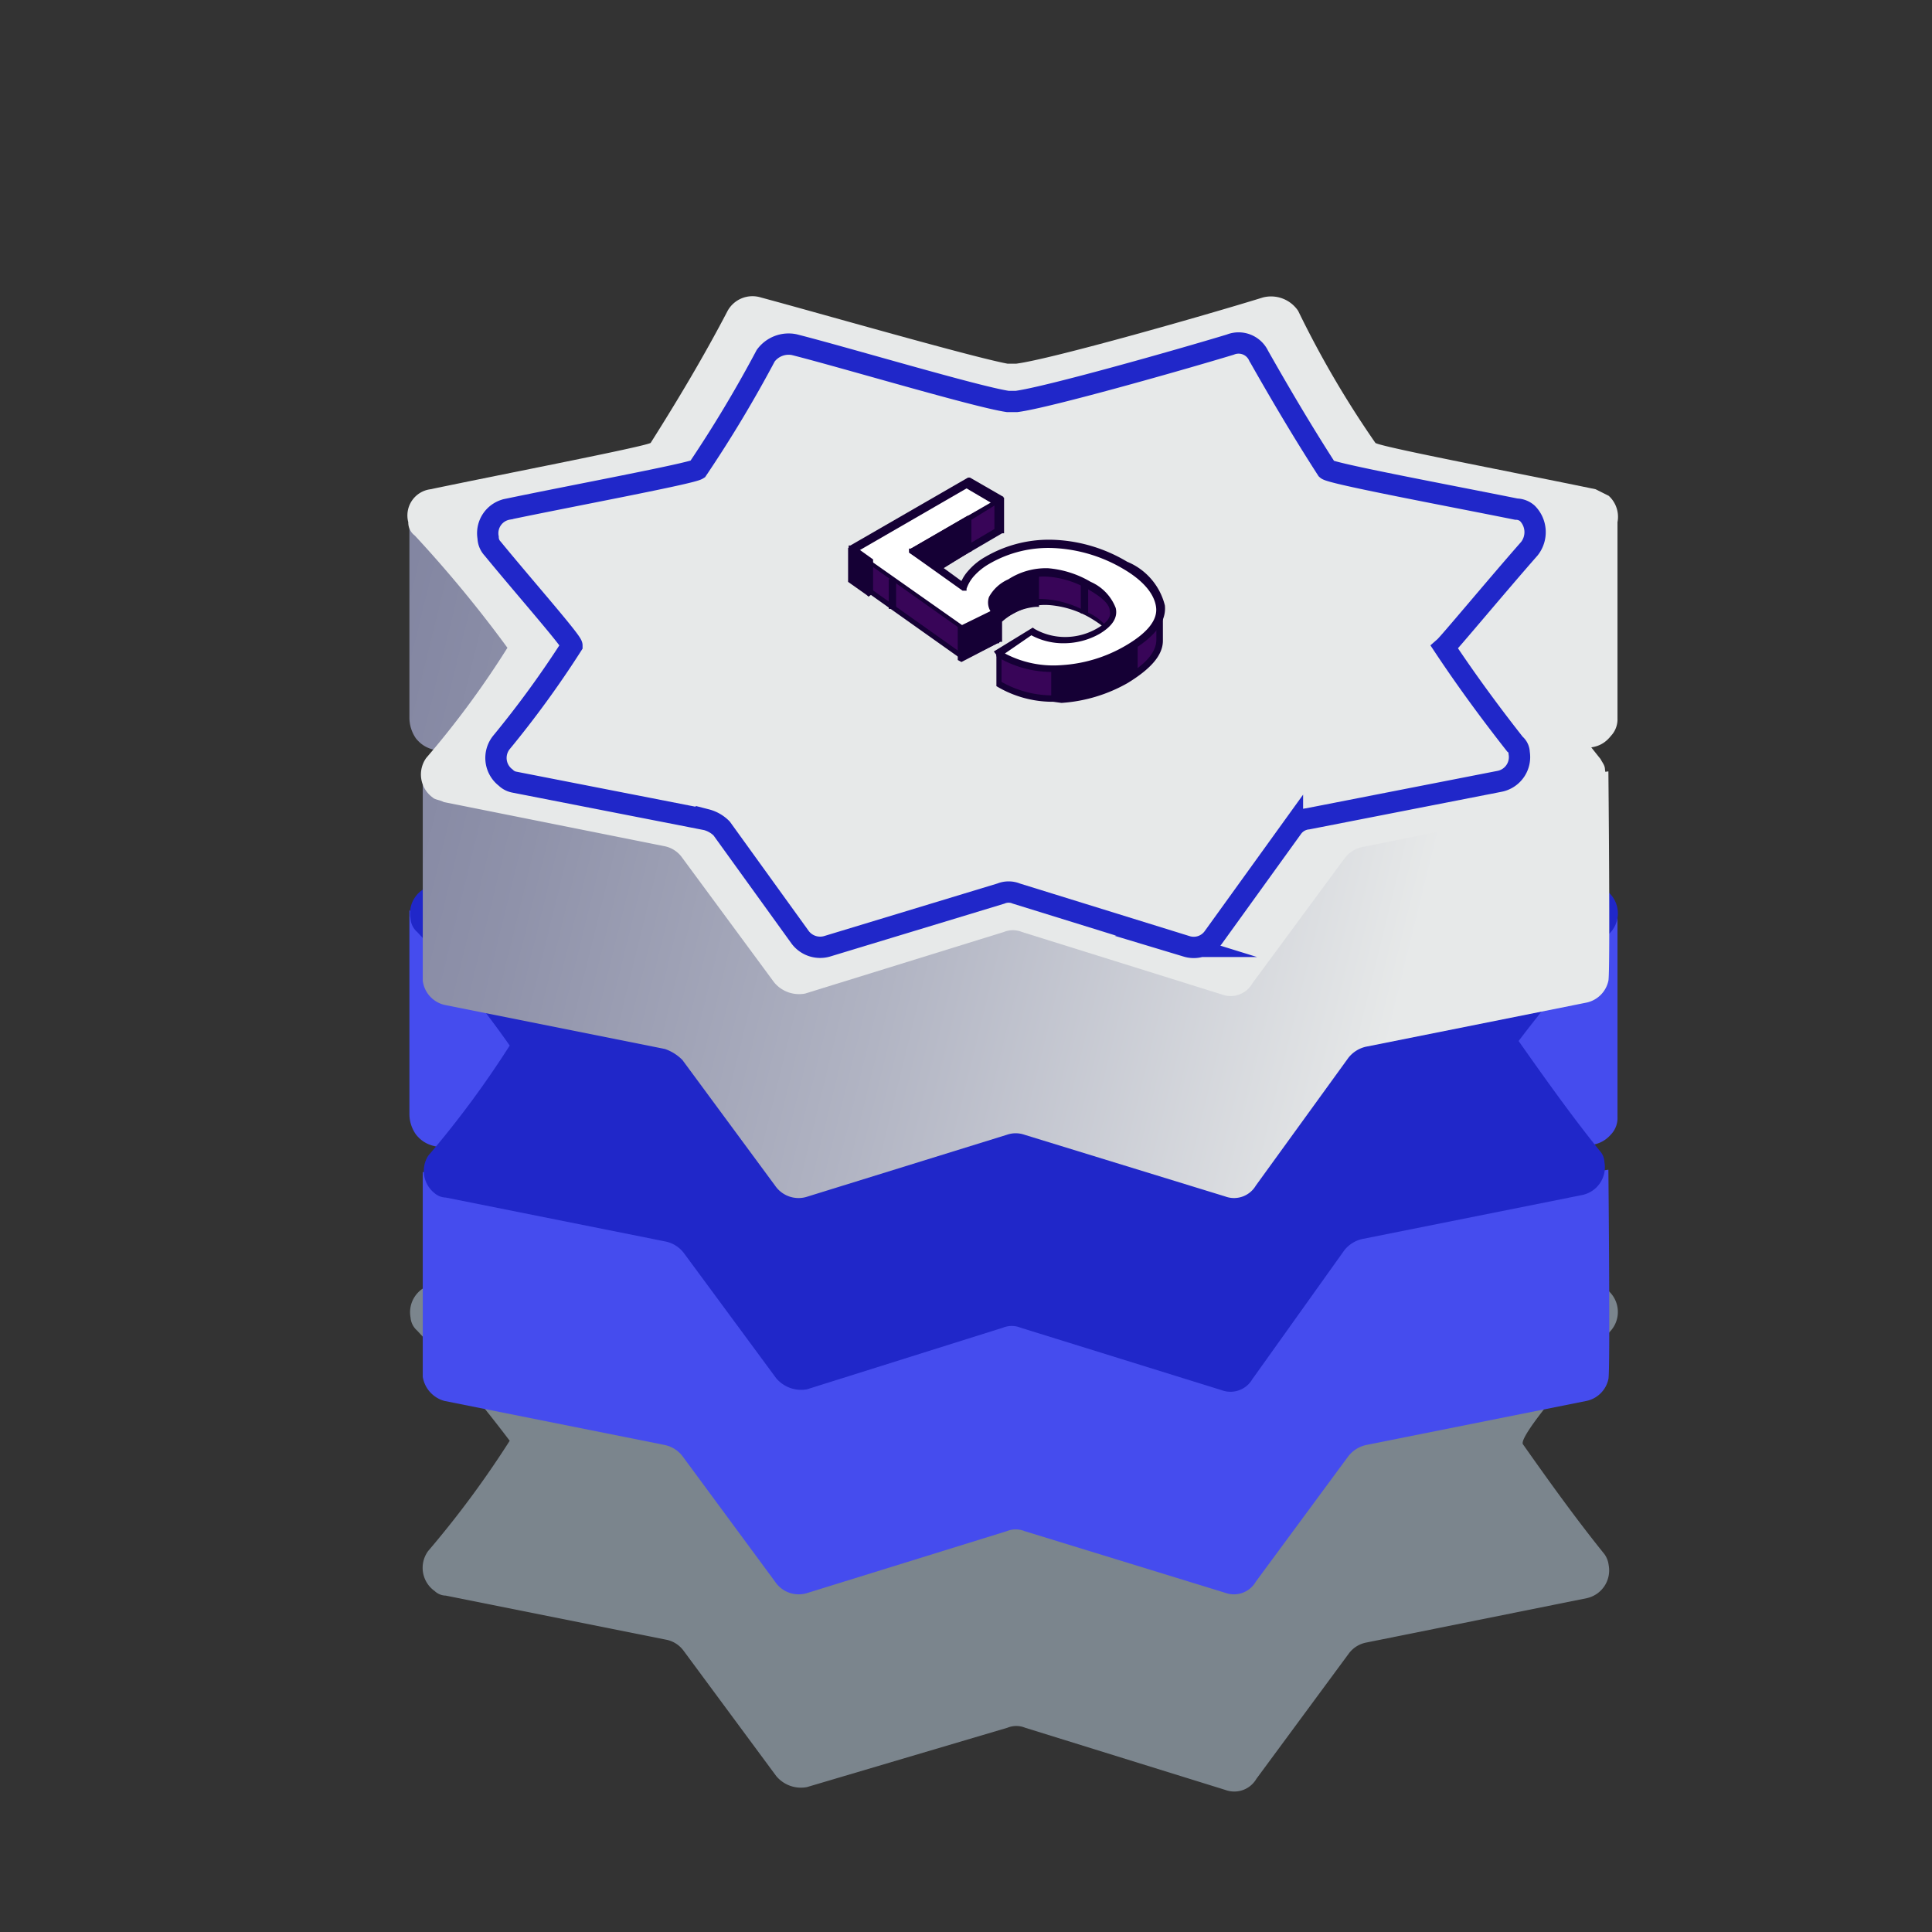
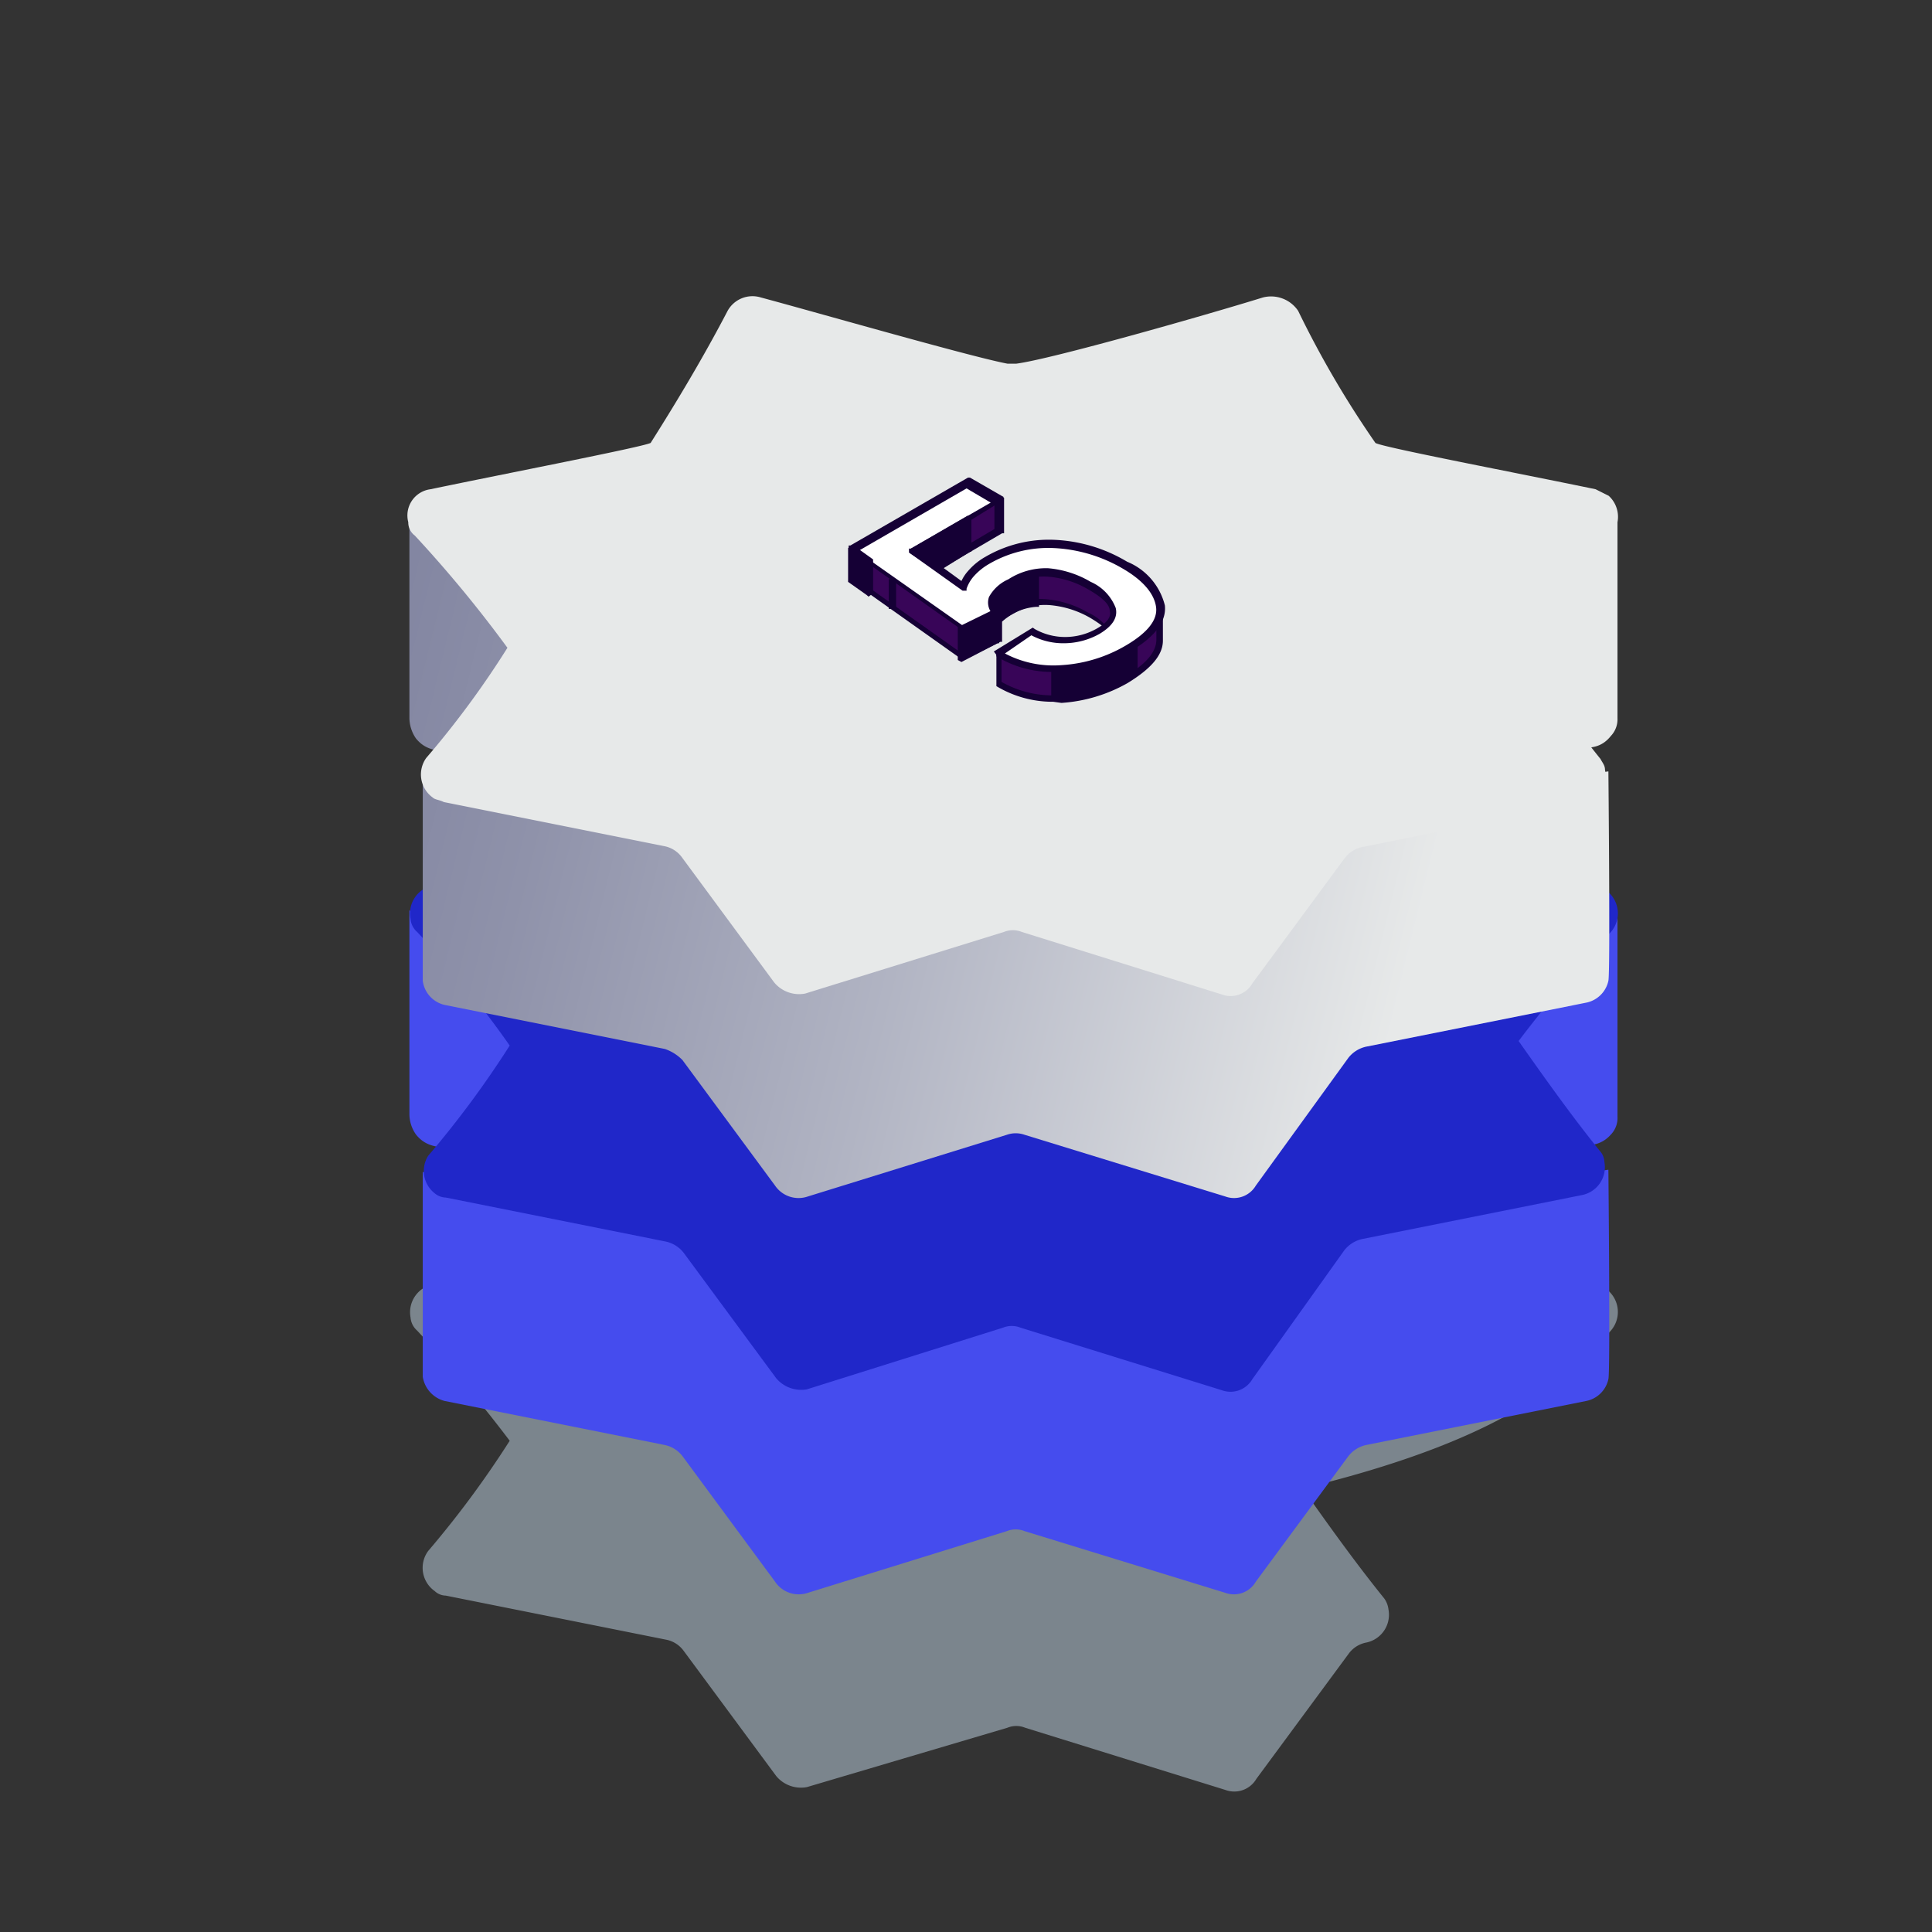
<svg xmlns="http://www.w3.org/2000/svg" viewBox="0 0 68 68">
  <rect x="0" y="0" width="68" height="68" fill="#333333" stroke="none" />
  <defs>
    <style>.cls-1{fill:#c4d9e8;opacity:0.5;}.cls-1,.cls-2,.cls-3,.cls-4,.cls-5{fill-rule:evenodd;}.cls-2{fill:#454CEE;}.cls-3{fill:#2027C9;}.cls-4{fill:url(#Безымянный_градиент_43);}.cls-5{fill:#e7e9e9;}.cls-6{fill:none;stroke:#2027C9;stroke-miterlimit:10;stroke-width:0.75px;}.cls-7{fill:#380558;}.cls-8{fill:#150035;}.cls-9{fill:#fff;}</style>
    <linearGradient id="Безымянный_градиент_43" x1="31.31" y1="781.83" x2="-12.44" y2="771.08" gradientTransform="translate(25.4 -770.98) scale(1.03)" gradientUnits="userSpaceOnUse">
      <stop offset="0.17" stop-color="#e7e9e9" />
      <stop offset="0.55" stop-color="#b1b4c3" />
      <stop offset="0.84" stop-color="#8f92aa" />
      <stop offset="0.99" stop-color="#8285a1" />
    </linearGradient>
  </defs>
  <g id="_1" data-name="1">
-     <path class="cls-1" d="M56.7,46.83a1,1,0,0,0-.08-1.39l-.46-.23c-2.64-.55-7.52-1.48-7.75-1.63a36,36,0,0,1-2.72-4.65,1,1,0,0,0-1.16-.47c-2,.62-7.44,2.17-8.68,2.33h-.31c-1.24-.24-6.67-1.79-8.69-2.33a1,1,0,0,0-1.16.47c-.85,1.62-1.78,3.17-2.71,4.65-.24.15-5.12,1.08-7.76,1.63a1,1,0,0,0-.77,1.16.68.68,0,0,0,.23.46,49,49,0,0,1,3.26,3.88,34.63,34.63,0,0,1-2.87,3.88A1,1,0,0,0,15.3,56a.58.58,0,0,0,.39.16l7.75,1.55a1,1,0,0,1,.62.39l3.26,4.41a1.13,1.13,0,0,0,1.08.39l7.06-2.09a.82.82,0,0,1,.62,0L43.13,63a.9.9,0,0,0,1.09-.39l3.26-4.42a1,1,0,0,1,.62-.38l7.75-1.56a1,1,0,0,0,.77-1.16.83.83,0,0,0-.15-.39c-1-1.24-1.94-2.55-2.87-3.87C53.45,50.55,55.38,48.31,56.7,46.83Z" />
+     <path class="cls-1" d="M56.7,46.83a1,1,0,0,0-.08-1.39l-.46-.23c-2.64-.55-7.52-1.48-7.75-1.63a36,36,0,0,1-2.72-4.65,1,1,0,0,0-1.16-.47c-2,.62-7.44,2.17-8.68,2.33h-.31c-1.24-.24-6.67-1.79-8.69-2.33a1,1,0,0,0-1.16.47c-.85,1.62-1.78,3.17-2.71,4.65-.24.15-5.12,1.08-7.76,1.63a1,1,0,0,0-.77,1.16.68.68,0,0,0,.23.46,49,49,0,0,1,3.26,3.88,34.63,34.63,0,0,1-2.87,3.88A1,1,0,0,0,15.3,56a.58.58,0,0,0,.39.16l7.75,1.55a1,1,0,0,1,.62.39l3.26,4.41a1.13,1.13,0,0,0,1.08.39l7.06-2.09a.82.82,0,0,1,.62,0L43.13,63a.9.9,0,0,0,1.09-.39l3.26-4.42a1,1,0,0,1,.62-.38a1,1,0,0,0,.77-1.16.83.83,0,0,0-.15-.39c-1-1.24-1.94-2.55-2.87-3.87C53.45,50.55,55.38,48.31,56.7,46.83Z" />
    <path class="cls-2" d="M56.7,39.93a.84.84,0,0,0,.23-.62V32.1s-8.37,3.1-8.52,3.1a12.91,12.91,0,0,1-2.79-3.1,1,1,0,0,0-1.17-.46c-2,.62-7.44,2.17-8.68,2.32h-.31c-1.24-.23-6.67-1.78-8.68-2.32a1,1,0,0,0-1.17.46,11.47,11.47,0,0,1-2.71,3.1c-.16.08-1.71.39-3.49.78-1.47.23-5-3.95-5-3.95v7.21a1.26,1.26,0,0,0,.23.69c.62.78,1.48.16,2.1.93s-1.86.39-1.86.39v7.21a1.05,1.05,0,0,0,.77.85l7.75,1.55a1.06,1.06,0,0,1,.62.39l3.26,4.42a1,1,0,0,0,1.16.39l7-2.17a.83.83,0,0,1,.62,0l7.06,2.17a.89.89,0,0,0,1.08-.39l3.26-4.42a1.09,1.09,0,0,1,.62-.39l7.75-1.55a1,1,0,0,0,.78-.77c.07-.23,0-7.37,0-7.37s-2.48.39-1.86-.38S56.08,40.63,56.7,39.93Z" />
    <path class="cls-3" d="M56.7,32.8a1,1,0,0,0-.08-1.39l-.46-.24c-2.64-.54-7.52-1.47-7.75-1.63a34.69,34.69,0,0,1-2.72-4.65,1,1,0,0,0-1.16-.46c-2,.62-7.44,2.17-8.68,2.32h-.31c-1.24-.23-6.67-1.78-8.69-2.32a1,1,0,0,0-1.16.46c-.85,1.63-1.78,3.18-2.71,4.65-.24.16-5.12,1.09-7.76,1.63a1,1,0,0,0-.77,1.17.68.68,0,0,0,.23.46,35.62,35.62,0,0,1,3.26,4,34.63,34.63,0,0,1-2.87,3.88A1,1,0,0,0,15.3,42a.63.63,0,0,0,.39.15l7.75,1.55a1.09,1.09,0,0,1,.62.39l3.26,4.42a1.15,1.15,0,0,0,1.08.39l6.9-2.17a.83.83,0,0,1,.62,0L43,48.93a.89.89,0,0,0,1.08-.39L47.32,44a1.12,1.12,0,0,1,.62-.39l7.75-1.55a1,1,0,0,0,.78-1.16.61.61,0,0,0-.16-.39c-1-1.24-1.93-2.55-2.86-3.87A46.29,46.29,0,0,1,56.7,32.8Z" />
    <path class="cls-4" d="M56.7,25.9a.85.85,0,0,0,.23-.62V18.07s-8.37,3.1-8.52,3.1A12.08,12.08,0,0,1,45.62,18a1,1,0,0,0-1.17-.46c-2,.62-7.44,2.17-8.68,2.32h-.31c-1.24-.23-6.67-1.78-8.68-2.32a1,1,0,0,0-1.17.46,11.47,11.47,0,0,1-2.71,3.1c-.16.08-1.71.39-3.49.78-1.47.39-5-3.8-5-3.8v7.21a1.29,1.29,0,0,0,.23.7c.62.77,1.48.15,2.1.93s-1.86.39-1.86.39v7.21a1,1,0,0,0,.77.85l7.75,1.55a1.57,1.57,0,0,1,.62.39l3.26,4.42a1,1,0,0,0,1.16.38l7-2.17a.94.94,0,0,1,.62,0l7.06,2.17a.89.89,0,0,0,1.08-.38l3.26-4.5a1.09,1.09,0,0,1,.62-.39l7.75-1.55a1,1,0,0,0,.78-.77c.07-.31,0-7.37,0-7.37s-2.48.39-1.86-.39S56.08,26.68,56.7,25.9Z" />
    <path class="cls-5" d="M56.7,18.85a1,1,0,0,0-.08-1.4l-.46-.23c-2.64-.55-7.52-1.48-7.75-1.63a34.69,34.69,0,0,1-2.72-4.65,1.15,1.15,0,0,0-1.24-.47c-2,.62-7.44,2.17-8.68,2.33h-.31c-1.24-.23-6.67-1.79-8.68-2.33a1,1,0,0,0-1.17.47c-.85,1.63-1.78,3.18-2.71,4.65-.31.15-5.12,1.08-7.75,1.63a.93.93,0,0,0-.78,1.16.57.57,0,0,0,.23.47,44,44,0,0,1,3.26,3.95A32.32,32.32,0,0,1,15,26.68a1,1,0,0,0,.23,1.39c.08.08.24.08.39.16l7.75,1.55a1,1,0,0,1,.62.38l3.26,4.42a1.14,1.14,0,0,0,1.09.39l7-2.17a.83.83,0,0,1,.62,0L43,35a.88.88,0,0,0,1.08-.39l3.26-4.42a1.05,1.05,0,0,1,.62-.38l7.75-1.55a1,1,0,0,0,.78-1.17c0-.15-.08-.23-.16-.38-1-1.24-1.93-2.56-2.86-3.88A35.12,35.12,0,0,1,56.7,18.85Z" />
-     <path class="cls-6" d="M53.83,19.31a.94.94,0,0,0-.07-1.24.6.6,0,0,0-.39-.15c-2.33-.47-6.51-1.25-6.67-1.4-.85-1.32-1.63-2.64-2.4-4a.78.78,0,0,0-1-.39c-1.78.54-6.44,1.86-7.52,2h-.31c-1.09-.16-5.74-1.55-7.52-2a1,1,0,0,0-1,.39,44.56,44.56,0,0,1-2.4,4c-.24.15-4.42.93-6.67,1.4a.86.86,0,0,0-.7,1,.58.58,0,0,0,.16.39c1.08,1.32,2.79,3.26,2.79,3.41a35.23,35.23,0,0,1-2.48,3.41.87.87,0,0,0,.15,1.24.58.58,0,0,0,.31.16l6.75,1.32a1.17,1.17,0,0,1,.54.31L28.17,33a.88.88,0,0,0,.93.31l6.13-1.86a.71.71,0,0,1,.54,0l6,1.86a.85.85,0,0,0,.93-.31l2.79-3.87a.76.76,0,0,1,.54-.31l6.75-1.32a.87.87,0,0,0,.69-1,.4.4,0,0,0-.15-.31c-.85-1.08-1.71-2.25-2.48-3.41C51,22.64,52.67,20.63,53.83,19.31Z" />
    <path class="cls-7" d="M40.84,21.39h0l-.57-.24v.27a3.51,3.51,0,0,0-.68-.49c-.81-.47-2-1.58-2.85-1.61s-1.29,1-2,1.44a2.41,2.41,0,0,0-.58.47l0,0-.17.11v.12a1,1,0,0,0-.09.22l-1.73-1.28h0l3-1.73h0v-1h0l-.86-.08h0l-.32.17h0l0,.33h0l-2.59,1.5h0l-.24-.22H30v1.05h0l3.86,2.75h0l1.2-.59h0v-.69h0a2,2,0,0,1,.49-.37,2.28,2.28,0,0,1,1.35-.29,3.34,3.34,0,0,1,1.44.46c.48.28.76.56.82.84s-.13.21-.53.44-.75.08-1.17.09a1.62,1.62,0,0,0-.56.19v-.36h0l-.54-.06L35.12,23h0V24l0,0a3.72,3.72,0,0,0,2.25.51,5.13,5.13,0,0,0,2.27-.67c.77-.45,1.16-.91,1.18-1.38V21.39Z" />
    <path class="cls-8" d="M37.07,24.7a3.83,3.83,0,0,1-2-.55l0,0,0,0V22.94l.06-.09h.08l1.22-.15.55.06.12,0V23a1,1,0,0,1,.43-.11l.37,0a1.25,1.25,0,0,0,.73-.09,1.94,1.94,0,0,1,.34-.16.35.35,0,0,0,.14-.07h0s0,0,0-.08c0-.24-.31-.49-.75-.75a3.42,3.42,0,0,0-1.39-.44,2.17,2.17,0,0,0-1.27.28,2.1,2.1,0,0,0-.43.3v.71l-.06,0-1.28.63-.06,0-3.92-2.78V19.23h1.39l0,0,.17.16L33.87,18l0-.33.07-.05.34-.19h.06l1,.09v1.25l-.07,0L32.4,20.45l1.44,1.05,0,0,0-.17.23-.15a2.1,2.1,0,0,1,.61-.5,3.44,3.44,0,0,0,.7-.63,1.89,1.89,0,0,1,1.33-.83h0a4.74,4.74,0,0,1,2.09,1.07c.3.21.58.42.82.56a4.06,4.06,0,0,1,.46.3V21l.85.35v1.2c0,.52-.44,1-1.24,1.49a5.42,5.42,0,0,1-2.33.7ZM35.25,24a3.64,3.64,0,0,0,2.13.46,5,5,0,0,0,2.22-.66c.72-.41,1.09-.84,1.1-1.27v-1l-.3-.13,0,.38-.24-.22a4,4,0,0,0-.66-.47,9,9,0,0,1-.85-.57,4.57,4.57,0,0,0-1.94-1c-.48,0-.82.35-1.18.74a3.7,3.7,0,0,1-.75.68,2.16,2.16,0,0,0-.55.44l-.05.06-.1.07v.08l0,0a.6.6,0,0,0-.08.19l-.05.18L32,20.5v-.14l.05,0L35,18.62v-.85l-.71-.07-.22.12,0,.34-.08,0-2.67,1.54-.07-.07-.2-.18h-1v.85L33.86,23l1-.51v-.64l0-.06a2,2,0,0,1,.53-.39,2.44,2.44,0,0,1,1.42-.31,3.52,3.52,0,0,1,1.5.48,1.65,1.65,0,0,1,.88.92c.07.29-.12.37-.29.44s-.19.08-.31.15a1.5,1.5,0,0,1-.88.12l-.35,0a1.21,1.21,0,0,0-.44.15l-.25.12V23L36.33,23l-1.08.13Z" />
    <path class="cls-8" d="M39.91,21.85h0l-.62.57-.16.09s0,0,0,0c.06.28-.13.22-.53.45a1.46,1.46,0,0,1-.88.1h0l-.6.14h0v1.36h.26a5.14,5.14,0,0,0,2.27-.68l.25-.15Z" />
    <path class="cls-8" d="M37,24.71V23.2l0-.1h.06s.3-.08.56-.13h.15a1.25,1.25,0,0,0,.73-.08,1.94,1.94,0,0,1,.34-.16l.14-.07h0s0,0,0-.08l0-.1.09-.08.14-.07.67-.62.16.07v2l-.06,0-.25.16a5.41,5.41,0,0,1-2.33.69H37Zm.26-1.39v1.13h.12a5.18,5.18,0,0,0,2.22-.66l.18-.11V22.14l-.43.39-.07,0c0,.24-.14.31-.3.38a1.91,1.91,0,0,0-.31.14,1.35,1.35,0,0,1-.88.12h0Z" />
    <path class="cls-8" d="M36.44,21.23V19.7h0l-.87.31h0a3.9,3.9,0,0,1-.82.76,2.41,2.41,0,0,0-.58.47l0,0-.17.11v.12a1,1,0,0,0-.09.22l-.06-.05v1.49h0L35,22.57h0v-.69h0a2,2,0,0,1,.49-.37,2.2,2.2,0,0,1,.91-.28Z" />
    <path class="cls-8" d="M33.84,23.3l-.13-.07V21.4l.13.1,0,0,0-.17.23-.15a2.1,2.1,0,0,1,.61-.5,3.23,3.23,0,0,0,.7-.64l.16-.14.92-.32.11.08v1.7l-.11,0a2,2,0,0,0-.86.27,2.1,2.1,0,0,0-.43.3v.71l-.06,0ZM34,21.92v1l.94-.46v-.64l0-.06a2,2,0,0,1,.53-.39,2.33,2.33,0,0,1,.84-.29V19.88l-.66.23-.08.08a3.7,3.7,0,0,1-.75.68,2.16,2.16,0,0,0-.55.44l-.05.06-.1.07v.08l0,0a.6.6,0,0,0-.08.19l-.05.18Z" />
    <path class="cls-9" d="M33.84,22.11,30,19.36h0L34.05,17h0l1.11.64h0l-3,1.73h0l1.73,1.26h0a1.44,1.44,0,0,1,.27-.47,2.41,2.41,0,0,1,.58-.47,4.25,4.25,0,0,1,2.36-.58,5.29,5.29,0,0,1,2.49.75c.77.44,1.18.92,1.24,1.44s-.34,1-1.18,1.51a5.28,5.28,0,0,1-2.27.68A3.73,3.73,0,0,1,35.14,23l0,0,1.18-.72h0a2.18,2.18,0,0,0,1.17.3,2.32,2.32,0,0,0,1.16-.32c.4-.23.57-.49.51-.76s-.34-.56-.82-.84a3.34,3.34,0,0,0-1.44-.46,2.36,2.36,0,0,0-1.35.29c-.35.21-.56.39-.62.56a.52.52,0,0,0,.13.5h0l-1.2.59Z" />
    <path class="cls-8" d="M37.07,23.65a3.74,3.74,0,0,1-2-.55l0-.05-.09-.12,1.37-.84.07.05a2.17,2.17,0,0,0,1.1.28,2.25,2.25,0,0,0,1.09-.3c.53-.3.47-.54.45-.62,0-.24-.31-.5-.75-.75a3.3,3.3,0,0,0-1.39-.45,2.17,2.17,0,0,0-1.27.28c-.41.23-.53.39-.56.48a.39.39,0,0,0,.1.38l0,0,0,.12-.06,0-1.27.62-.06-.05-3.93-2.78v-.15l.06,0,4.14-2.39.07,0,1.18.68v.15l-.07,0L32.4,19.4l1.44,1.05a1.4,1.4,0,0,1,.23-.35,2.27,2.27,0,0,1,.61-.5,4.44,4.44,0,0,1,2.43-.6,5.43,5.43,0,0,1,2.56.77A2.25,2.25,0,0,1,41,21.31c.06.57-.36,1.12-1.24,1.63a5.42,5.42,0,0,1-2.33.7ZM35.37,23a3.66,3.66,0,0,0,2,.41,5.06,5.06,0,0,0,2.22-.67c.78-.45,1.16-.91,1.1-1.37s-.44-.93-1.16-1.35a5.3,5.3,0,0,0-2.44-.73,4.14,4.14,0,0,0-2.28.56,2.17,2.17,0,0,0-.55.45,1.31,1.31,0,0,0-.24.42l0,.07-.14,0,0,0L32,19.45v-.14l.06,0,2.81-1.62-.85-.5-3.84,2.22L33.86,22l1-.49a.59.59,0,0,1-.05-.5,1.43,1.43,0,0,1,.68-.62A2.44,2.44,0,0,1,36.89,20a3.52,3.52,0,0,1,1.5.48,1.65,1.65,0,0,1,.88.92c.08.34-.12.64-.57.91a2.57,2.57,0,0,1-1.23.33,2.38,2.38,0,0,1-1.17-.28Z" />
    <polygon class="cls-8" points="30.59 19.8 30.59 20.84 30.59 20.84 29.98 20.41 29.98 20.41 29.98 19.36 29.98 19.36 30.59 19.8 30.59 19.8" />
    <path class="cls-8" d="M30.57,21l-.07-.06-.65-.46V19.29l.14-.08.07,0,.67.48v1.19Zm-.46-.66.35.25v-.73l-.35-.25Z" />
    <polygon class="cls-8" points="34.11 18.26 34.11 19.3 34.11 19.31 32.97 19.97 32.96 19.97 32.17 19.39 32.17 19.38 34.11 18.26 34.11 18.26" />
    <path class="cls-8" d="M33,20.13l-.07-.06L32,19.45v-.14l.06,0,2-1.16.13.07v1.2l-.05,0Zm-.55-.73.57.41,1-.58v-.75Z" />
    <rect class="cls-8" x="31.28" y="20.38" width="0.26" height="1.05" />
-     <rect class="cls-8" x="38.04" y="20.54" width="0.26" height="1.05" />
  </g>
</svg>